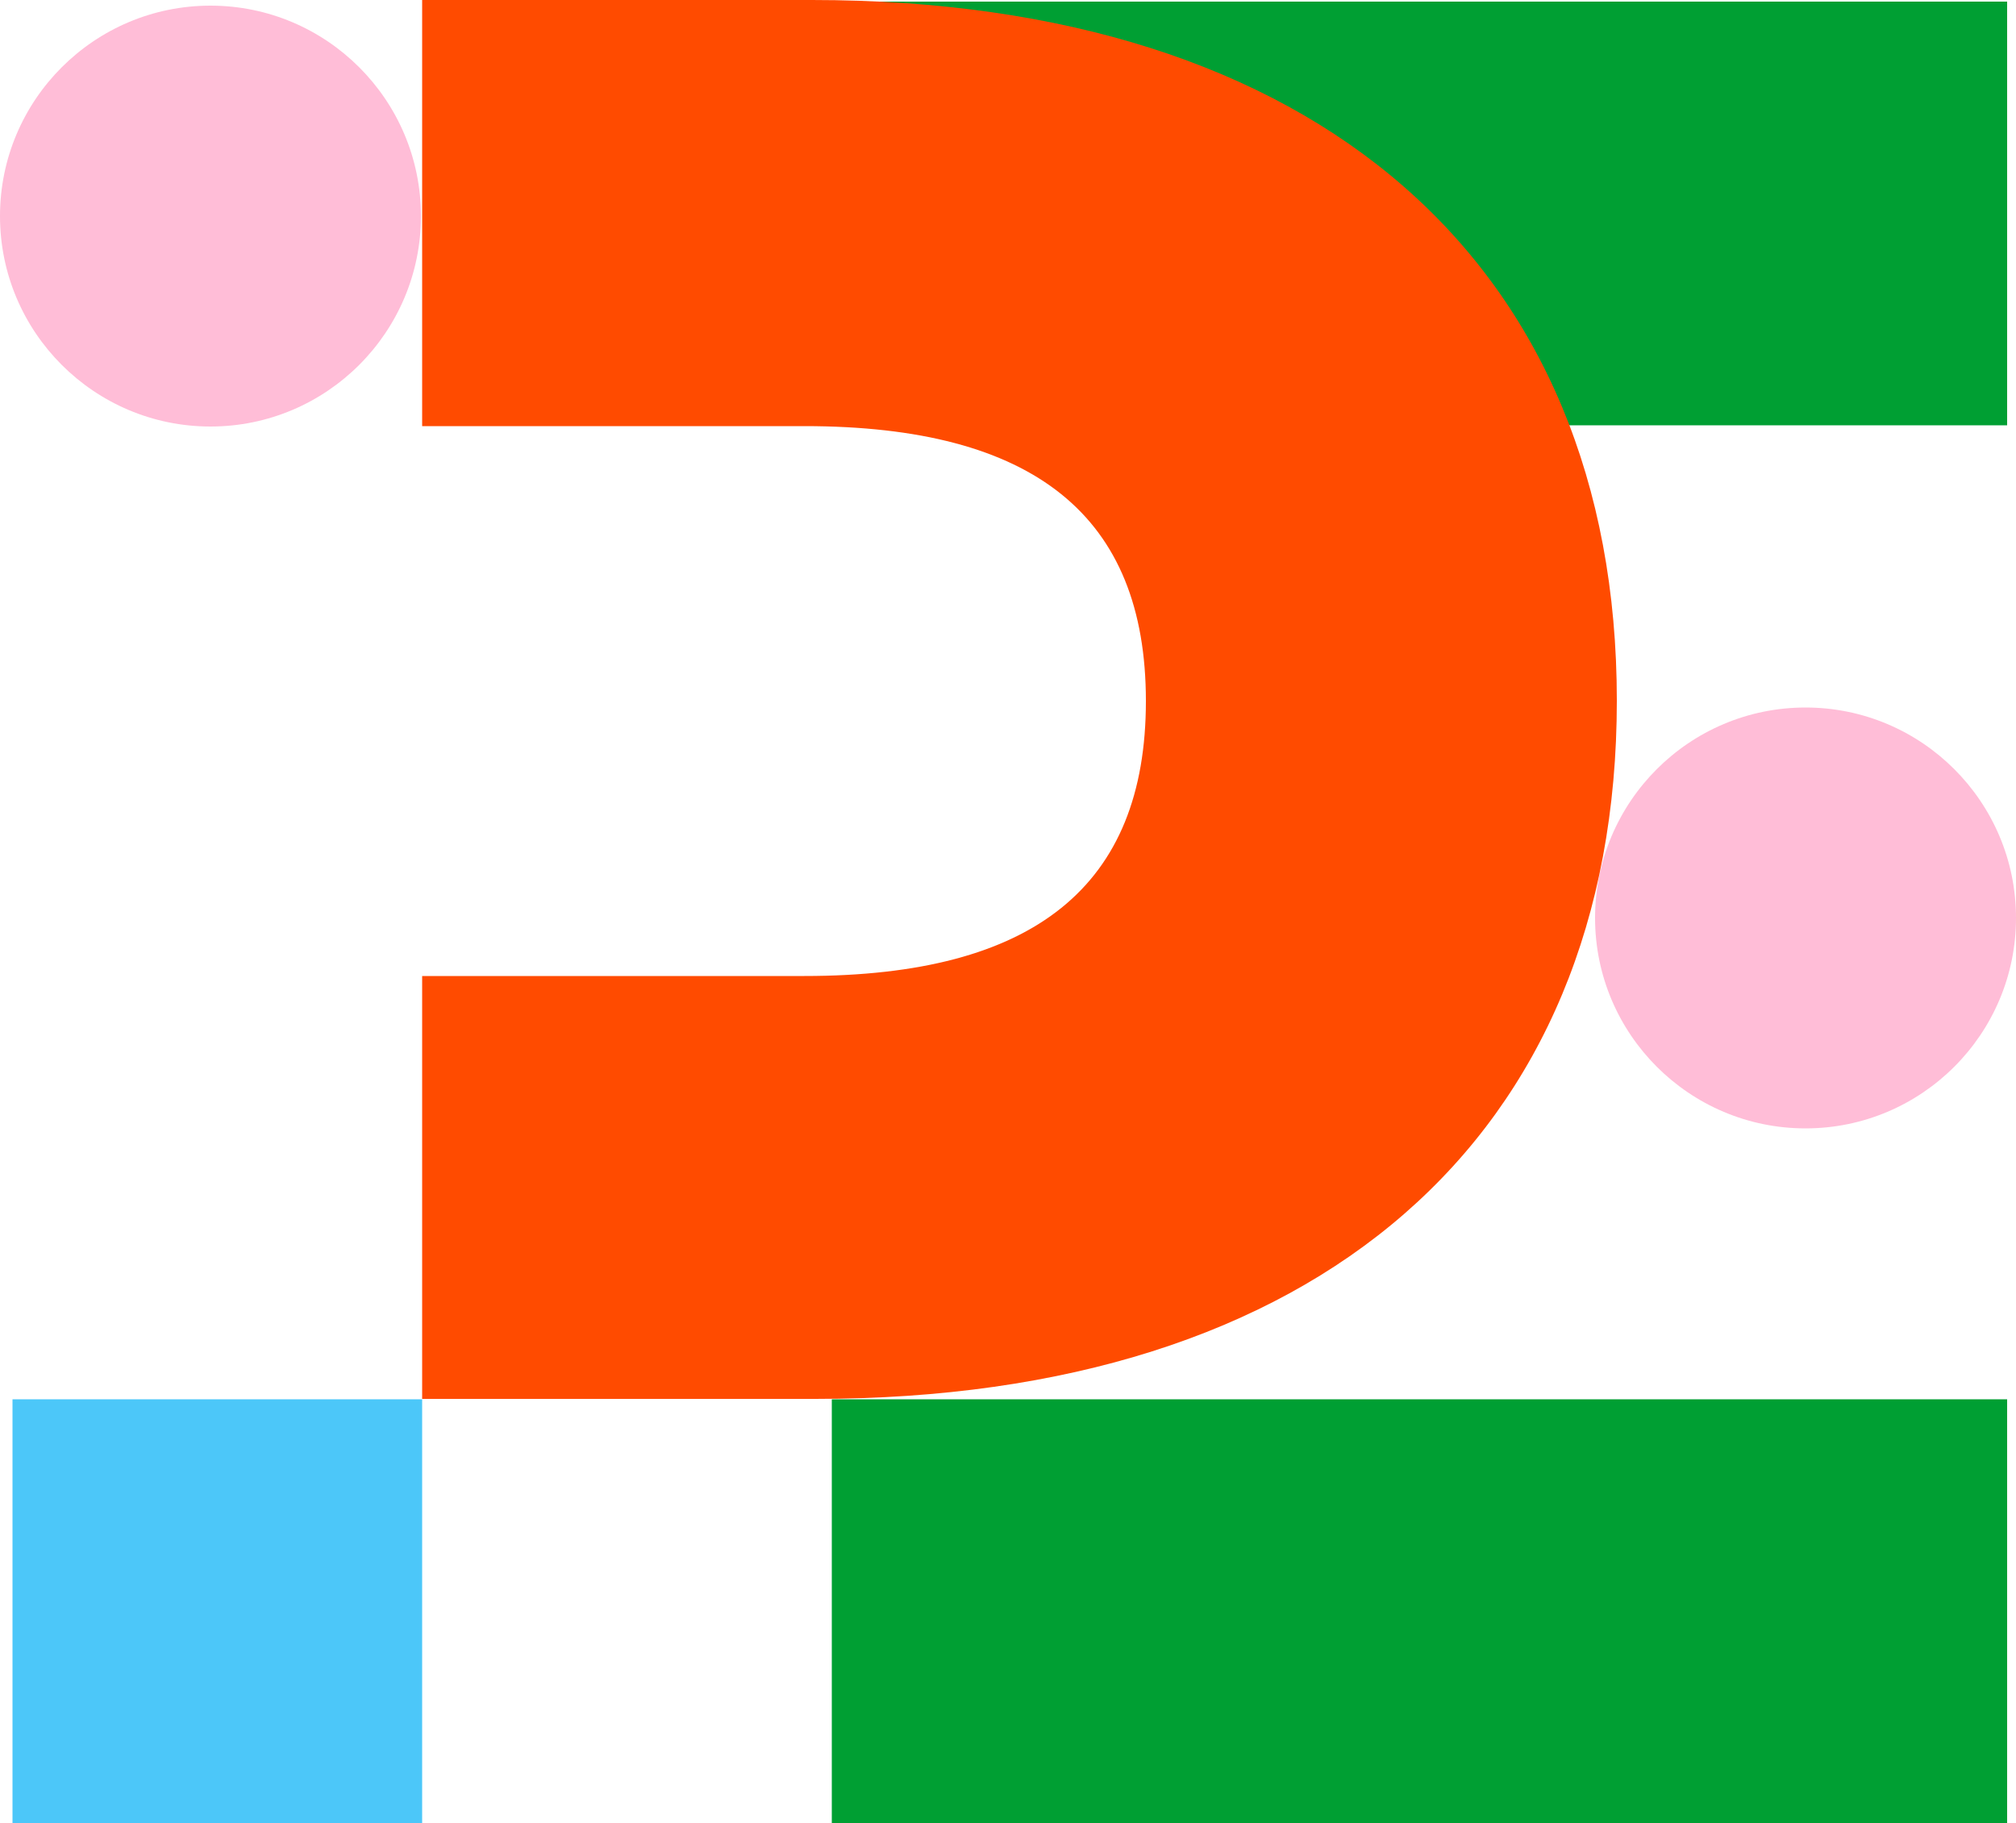
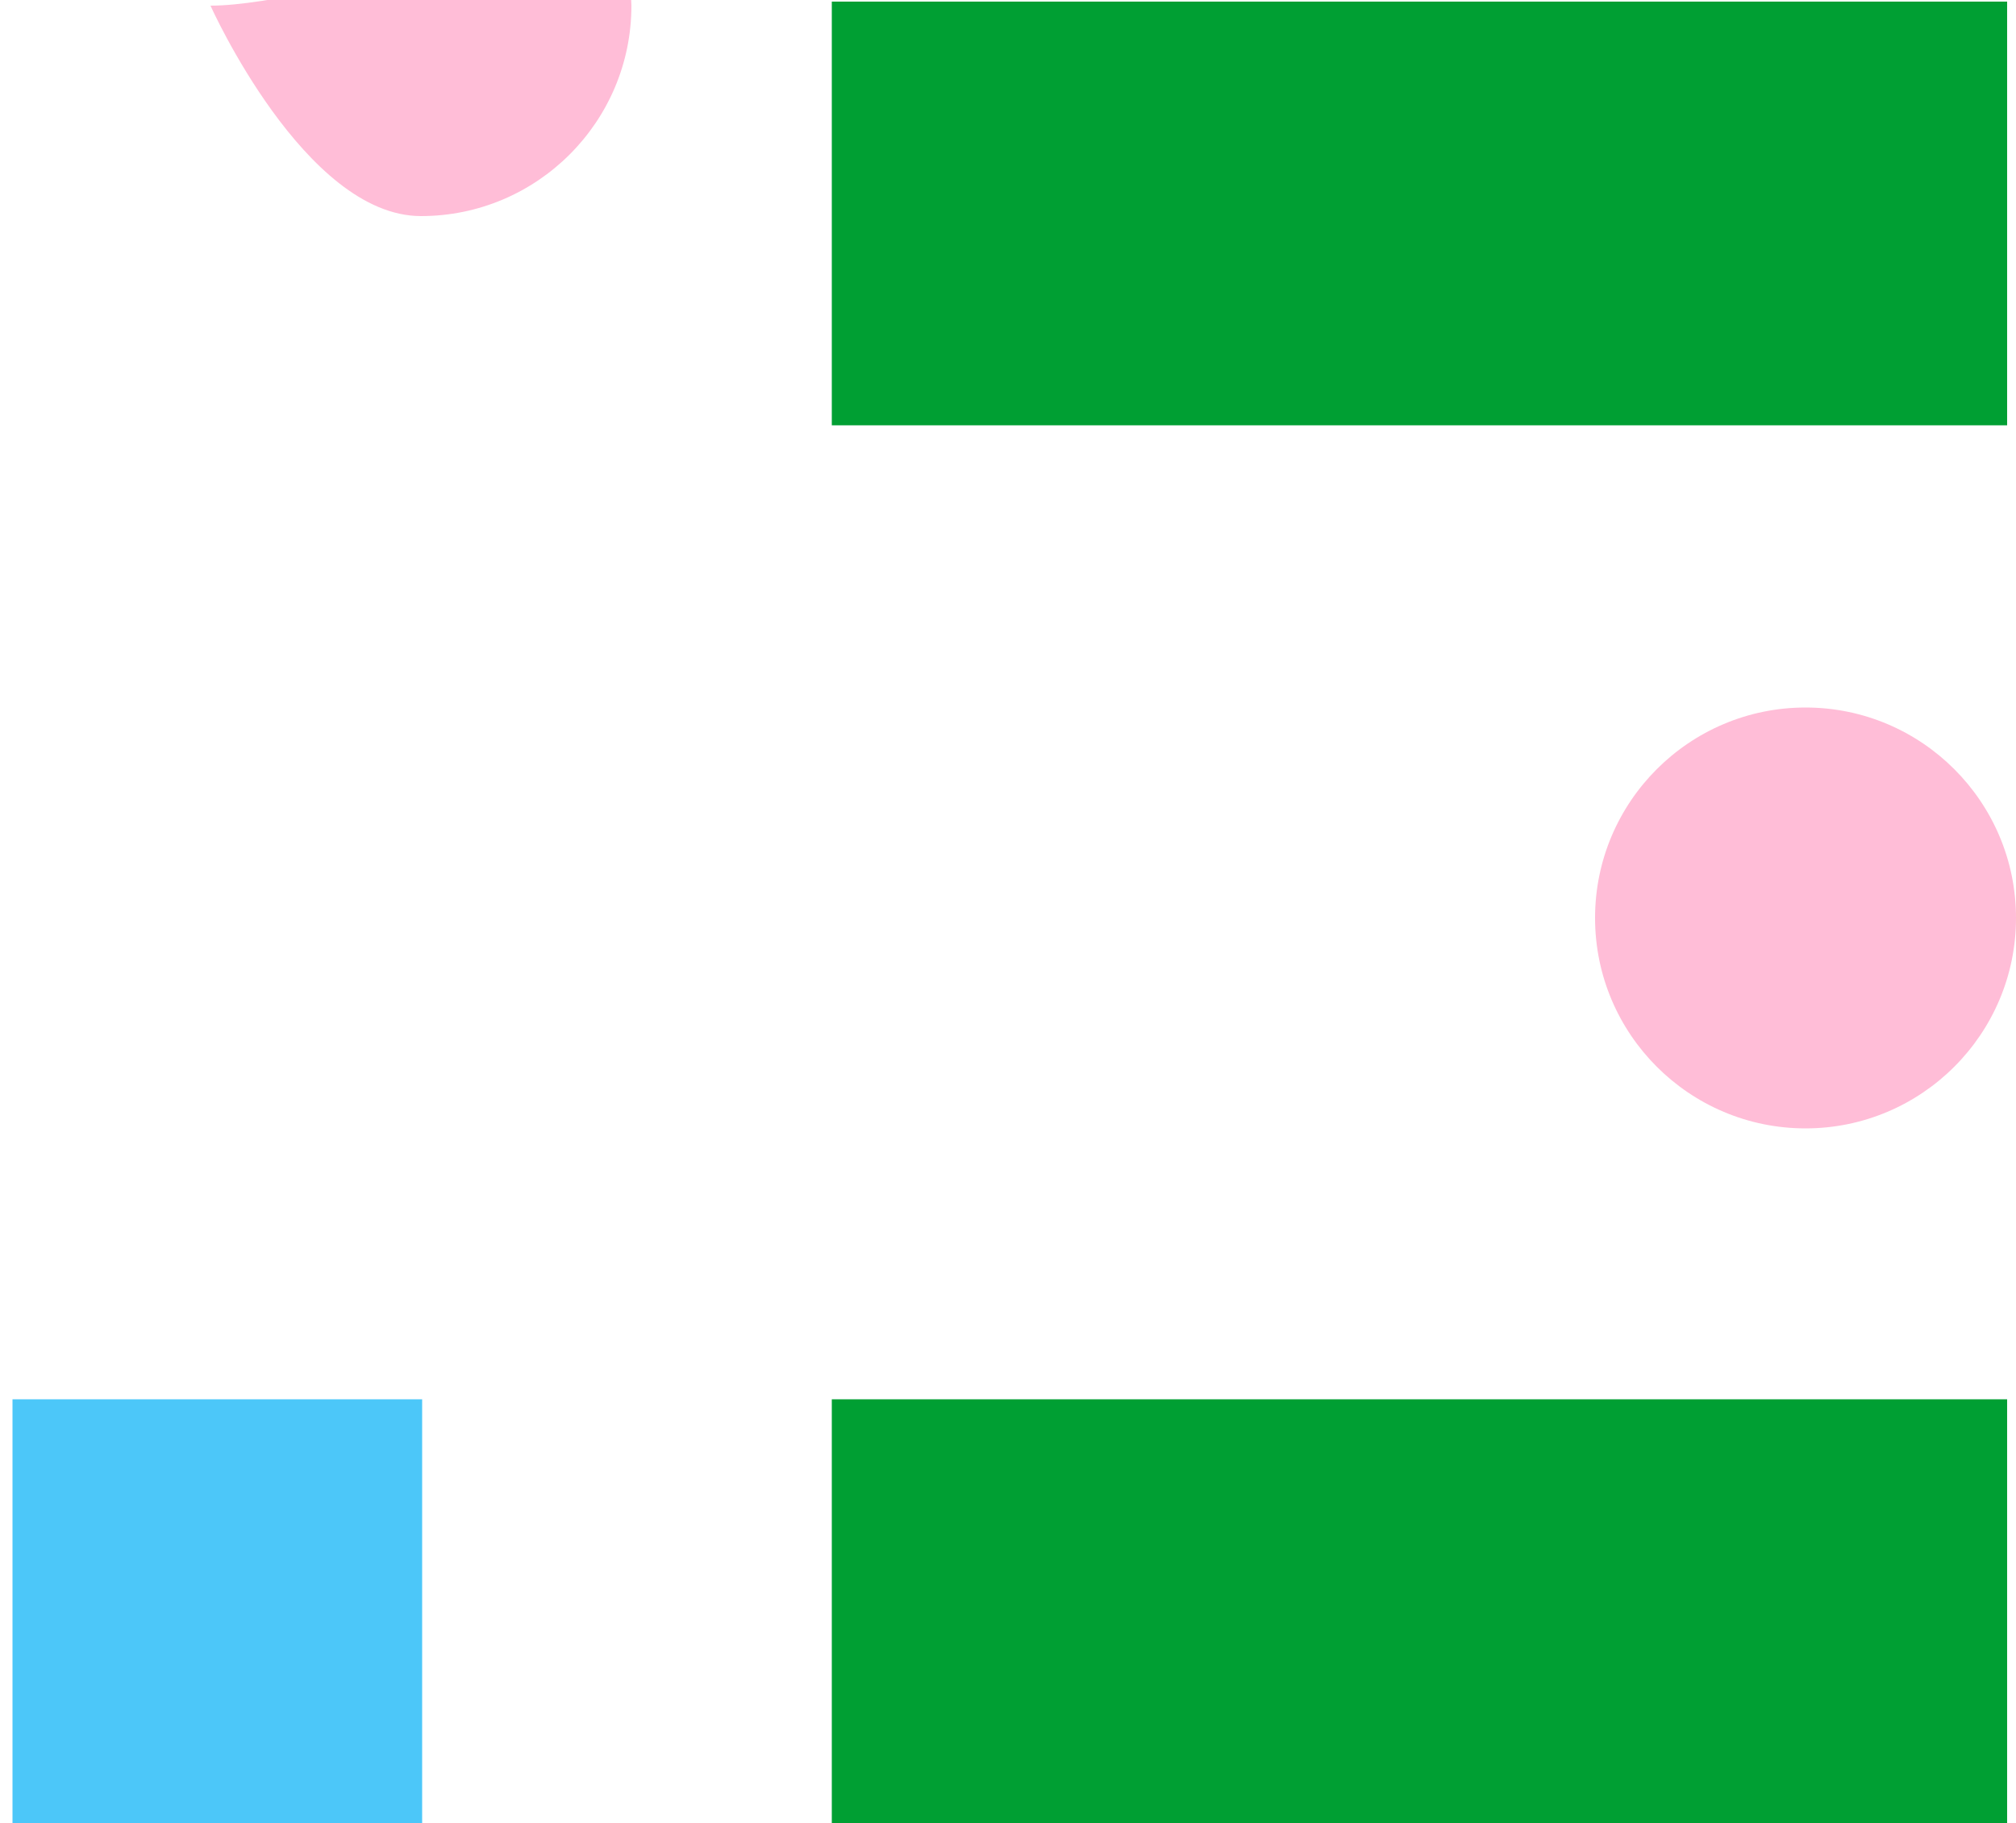
<svg xmlns="http://www.w3.org/2000/svg" id="Livello_2" viewBox="0 0 50 45.22">
  <defs>
    <style>.cls-1{fill:#ff4b00;}.cls-2{fill:#009f33;}.cls-3{fill:#ffbdd7;}.cls-4{fill:#4cc7f9;}</style>
  </defs>
  <g id="Layer_2">
    <g>
      <rect class="cls-4" x=".31" y="34.71" width="10.16" height="10.51" />
      <rect class="cls-2" x="20.63" y="34.71" width="29.15" height="10.51" />
      <rect class="cls-2" x="20.63" y=".04" width="29.15" height="10.51" />
-       <path class="cls-3" d="M5.22,.14C2.34,.14,0,2.48,0,5.36s2.34,5.22,5.22,5.22,5.22-2.34,5.22-5.22S8.1,.14,5.22,.14Z" />
+       <path class="cls-3" d="M5.22,.14s2.34,5.22,5.22,5.22,5.22-2.34,5.22-5.22S8.1,.14,5.22,.14Z" />
      <path class="cls-3" d="M44.78,17.55c-2.88,0-5.22,2.34-5.22,5.22s2.34,5.22,5.22,5.22,5.22-2.34,5.22-5.22-2.34-5.22-5.22-5.22Z" />
-       <path class="cls-1" d="M20.14,0H10.47V10.57h9.48c5.7,0,8.47,2.23,8.47,6.82s-2.77,6.82-8.47,6.82H10.47v10.49h9.75c12.45,0,19.88-6.47,19.88-17.32S32.64,0,20.14,0Z" />
    </g>
  </g>
</svg>